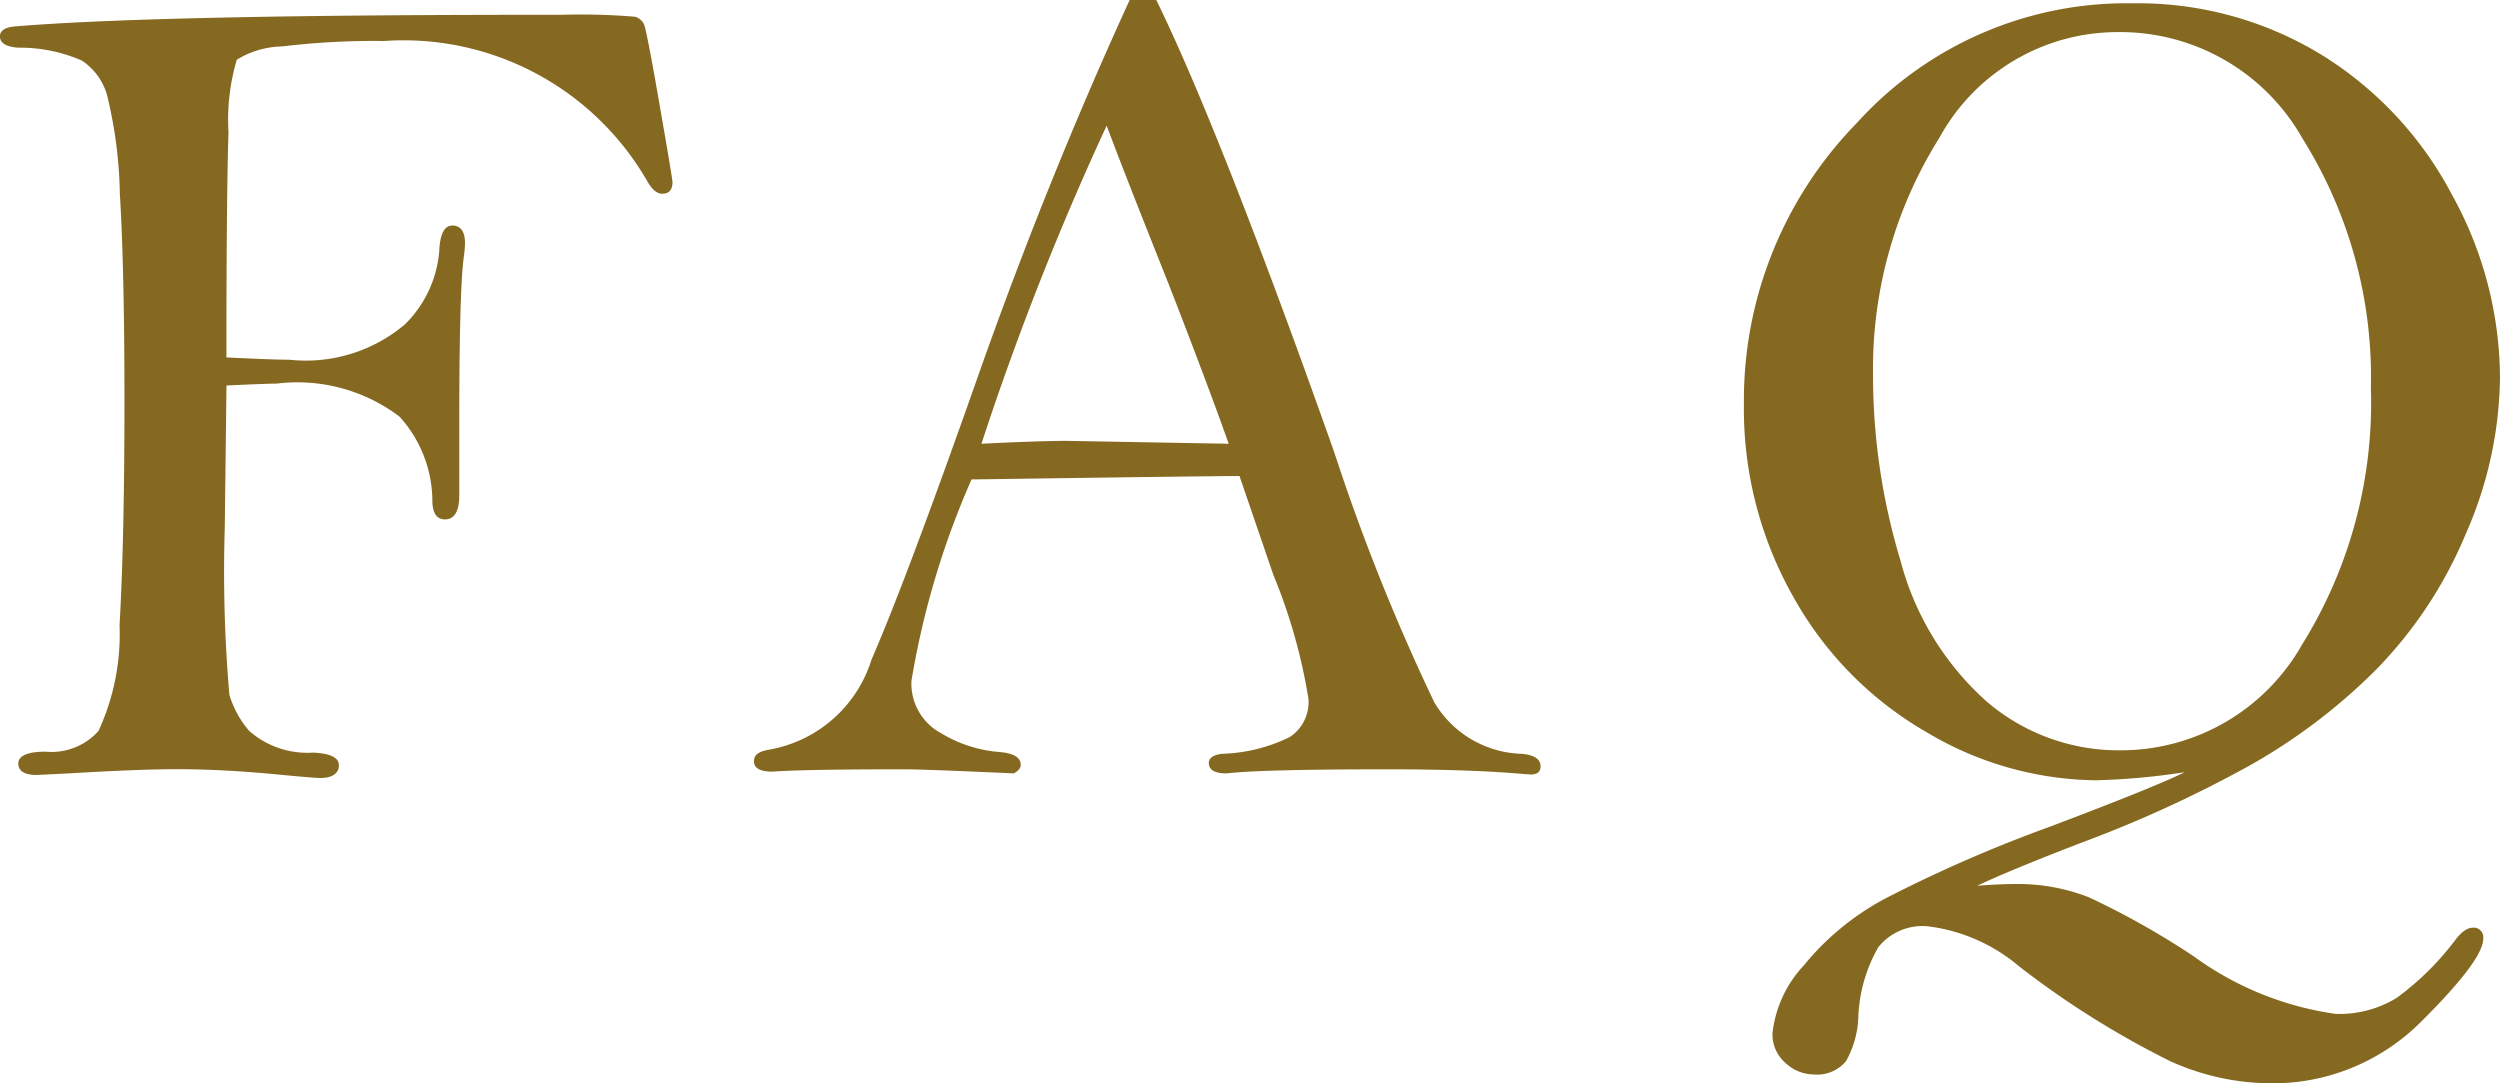
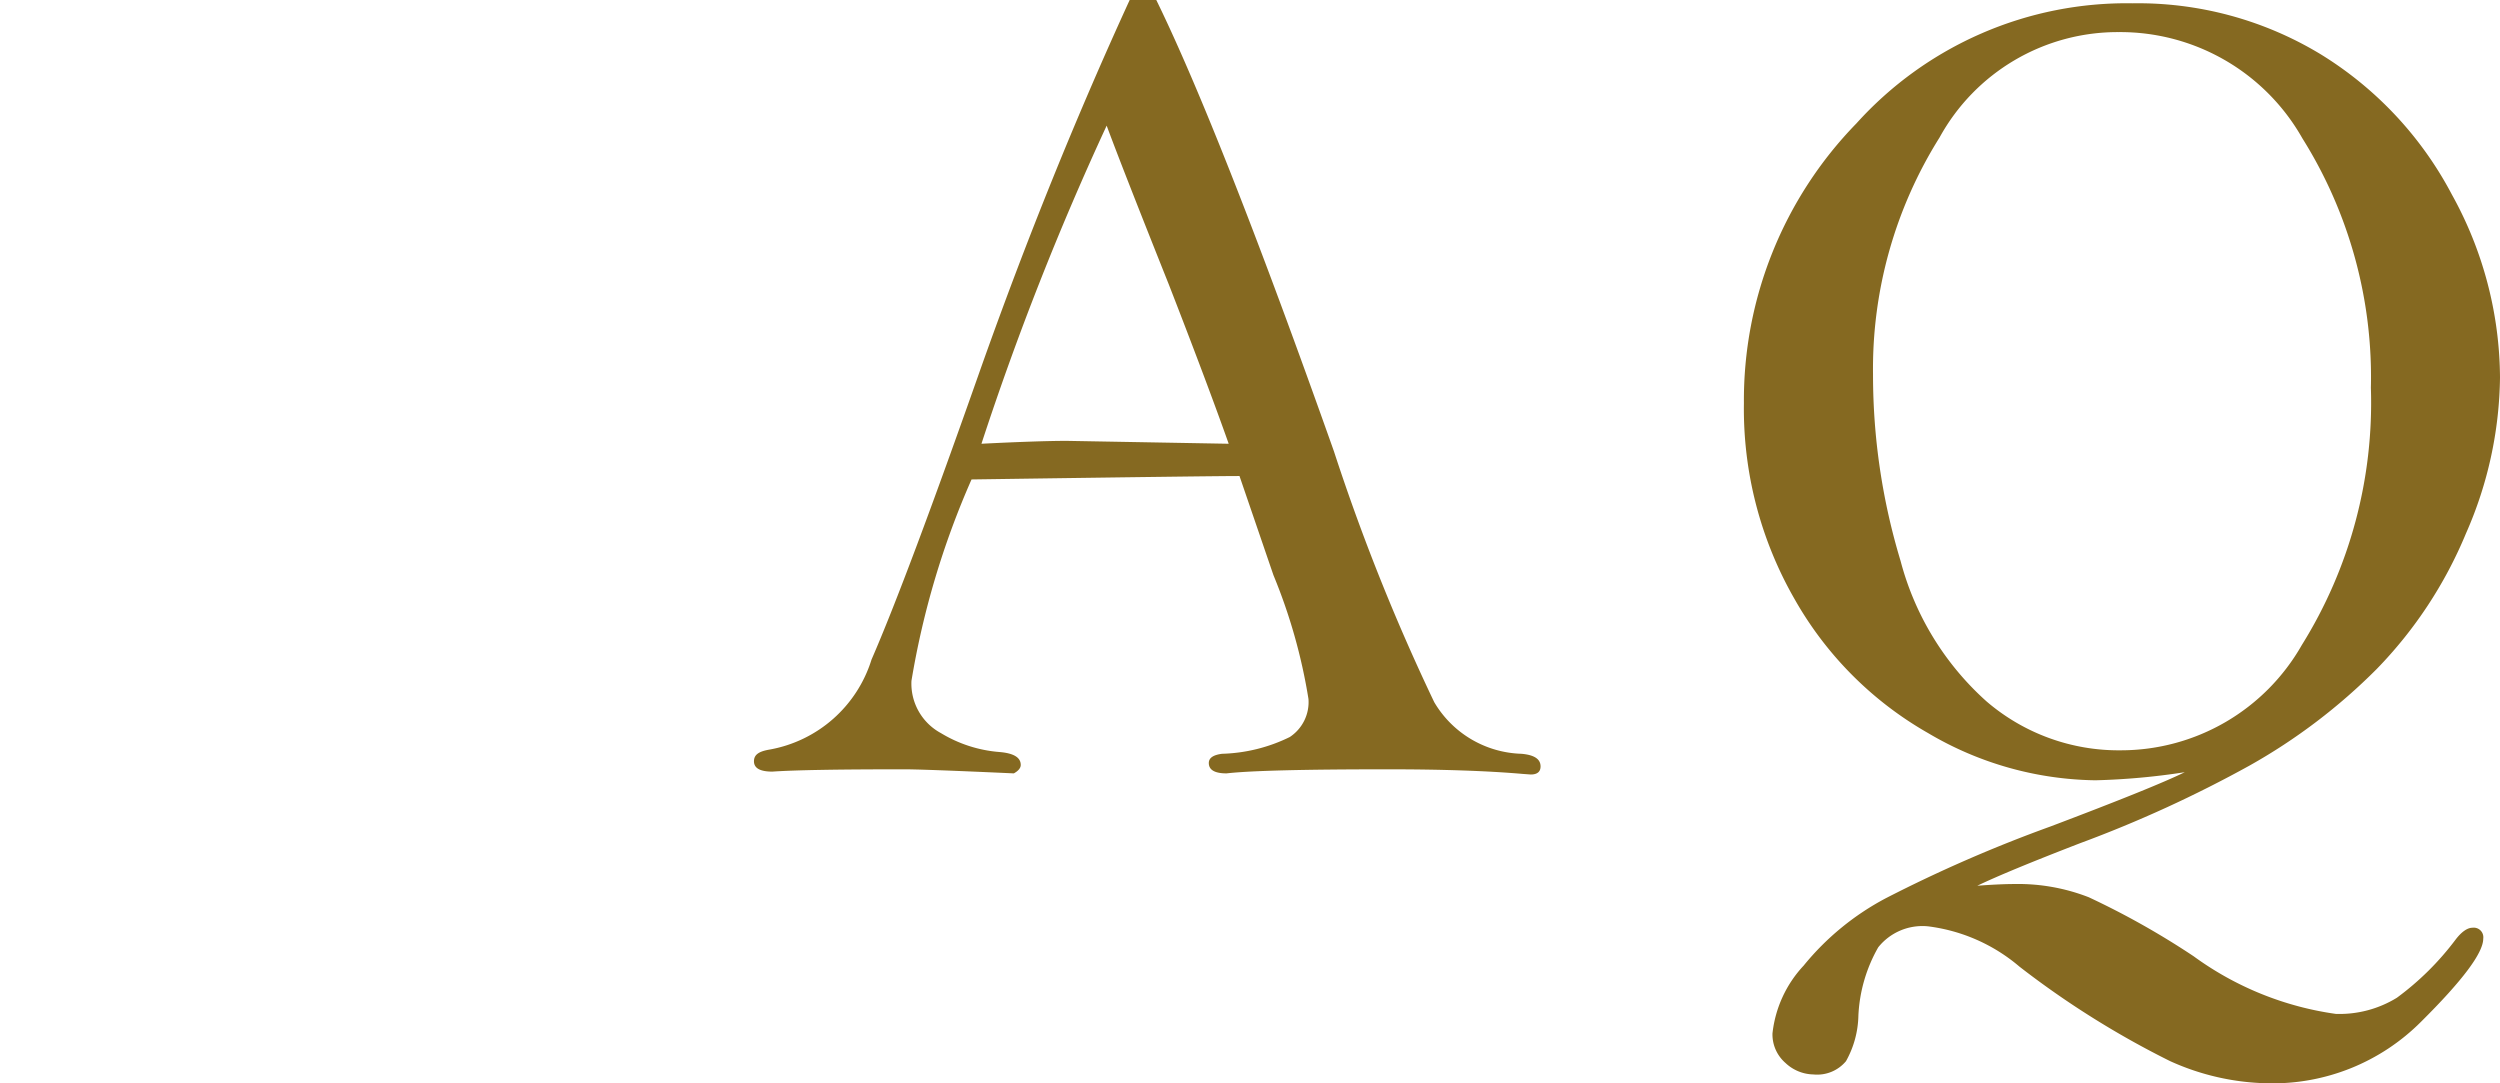
<svg xmlns="http://www.w3.org/2000/svg" width="42.366" height="18.359" viewBox="0 0 42.366 18.359">
  <g id="faq-sub" transform="translate(-984.522 -24.037)">
-     <path id="パス_8145" data-name="パス 8145" d="M988.36,30.57l-.029,2.412a24.232,24.232,0,0,0,.078,2.827,1.644,1.644,0,0,0,.337.615,1.491,1.491,0,0,0,1.079.367c.293.012.44.084.44.215s-.105.215-.313.215c-.078,0-.283-.018-.615-.049-.677-.067-1.276-.1-1.8-.1q-.663,0-1.846.071l-.547.027c-.208,0-.312-.067-.312-.195s.153-.2.459-.2a1.068,1.068,0,0,0,.9-.351,3.91,3.91,0,0,0,.357-1.793c.055-.959.083-2.229.083-3.8q0-2.226-.078-3.512a7.557,7.557,0,0,0-.22-1.683,1.048,1.048,0,0,0-.425-.573,2.612,2.612,0,0,0-1.074-.218c-.208-.014-.313-.077-.313-.192,0-.1.091-.158.274-.17q2.442-.2,9.228-.195a11.176,11.176,0,0,1,1.265.033.251.251,0,0,1,.147.127q.044.094.263,1.354t.22,1.318c0,.137-.059.2-.175.2-.084,0-.165-.066-.242-.195a4.766,4.766,0,0,0-4.475-2.393,13.022,13.022,0,0,0-1.724.092,1.518,1.518,0,0,0-.767.225,3.576,3.576,0,0,0-.141,1.226q-.035,1.093-.035,3.819c.515.025.87.039,1.066.039a2.6,2.6,0,0,0,1.96-.6,1.969,1.969,0,0,0,.581-1.244c.012-.287.087-.43.223-.43s.213.1.213.293a1.772,1.772,0,0,1-.021.244q-.077.565-.076,2.9v1.133q0,.409-.243.41c-.135,0-.207-.1-.213-.3a2.136,2.136,0,0,0-.556-1.441,2.864,2.864,0,0,0-2.076-.561Q988.965,30.541,988.36,30.57Z" fill="#856921" />
    <path id="パス_8146" data-name="パス 8146" d="M1003.666,24.037h.451q1.092,2.235,3.01,7.647a35.174,35.174,0,0,0,1.7,4.252,1.776,1.776,0,0,0,1.479.875c.216.019.323.089.323.214,0,.09-.056.137-.166.137l-.137-.01q-.9-.078-2.285-.078-2.129,0-2.734.069c-.2,0-.3-.059-.3-.176,0-.086.075-.137.225-.156a2.769,2.769,0,0,0,1.147-.284.709.709,0,0,0,.317-.644,9.388,9.388,0,0,0-.594-2.1l-.575-1.679q-.508,0-4.541.058a14.207,14.207,0,0,0-1.018,3.412.953.953,0,0,0,.5.887,2.251,2.251,0,0,0,.991.32c.241.02.361.092.361.219,0,.051-.039.1-.117.143q-1.563-.071-1.885-.069-1.64,0-2.207.039c-.208,0-.312-.058-.312-.175s.091-.17.273-.2a2.217,2.217,0,0,0,1.719-1.523q.6-1.377,1.857-4.951Q1002.3,27.016,1003.666,24.037Zm-.39,2.129a49.374,49.374,0,0,0-2.122,5.391c.67-.034,1.153-.049,1.446-.049l2.744.049q-.36-1.017-1.015-2.7Q1003.531,26.857,1003.276,26.166Z" fill="#856921" />
    <path id="パス_8147" data-name="パス 8147" d="M1021.546,37.123a11.71,11.71,0,0,1-1.512.137,5.7,5.7,0,0,1-2.838-.8,6.026,6.026,0,0,1-2.262-2.27,6.471,6.471,0,0,1-.859-3.32,6.72,6.72,0,0,1,1.907-4.742,6.164,6.164,0,0,1,4.68-2.035,5.974,5.974,0,0,1,3.186.863,6.148,6.148,0,0,1,2.225,2.379,6.459,6.459,0,0,1,.815,3.1,6.722,6.722,0,0,1-.576,2.64,7.293,7.293,0,0,1-1.514,2.3,9.834,9.834,0,0,1-2.153,1.635,20.93,20.93,0,0,1-2.867,1.314q-1.241.479-1.748.723c.268-.02.477-.029.626-.029a3.3,3.3,0,0,1,1.263.224,13.6,13.6,0,0,1,1.777,1,5.346,5.346,0,0,0,2.41.977,1.858,1.858,0,0,0,1.035-.274,4.791,4.791,0,0,0,.995-.986c.1-.131.2-.2.283-.2a.163.163,0,0,1,.185.185q0,.362-1.053,1.407a3.552,3.552,0,0,1-2.6,1.044,4.184,4.184,0,0,1-1.654-.376,15.192,15.192,0,0,1-2.551-1.6,2.953,2.953,0,0,0-1.551-.684.958.958,0,0,0-.844.356,2.571,2.571,0,0,0-.336,1.158,1.645,1.645,0,0,1-.21.771.636.636,0,0,1-.552.225.709.709,0,0,1-.474-.195.641.641,0,0,1-.22-.5,2,2,0,0,1,.528-1.149,4.512,4.512,0,0,1,1.4-1.146,23.9,23.9,0,0,1,2.78-1.211Q1021.028,37.378,1021.546,37.123Zm-5.283-6.738a10.88,10.88,0,0,0,.467,3.158,4.853,4.853,0,0,0,1.455,2.379,3.436,3.436,0,0,0,2.282.83,3.529,3.529,0,0,0,3.062-1.783,7.763,7.763,0,0,0,1.171-4.36,7.615,7.615,0,0,0-1.161-4.228,3.545,3.545,0,0,0-3.111-1.8,3.444,3.444,0,0,0-3.038,1.787A7.371,7.371,0,0,0,1016.263,30.385Z" fill="#856921" />
  </g>
</svg>